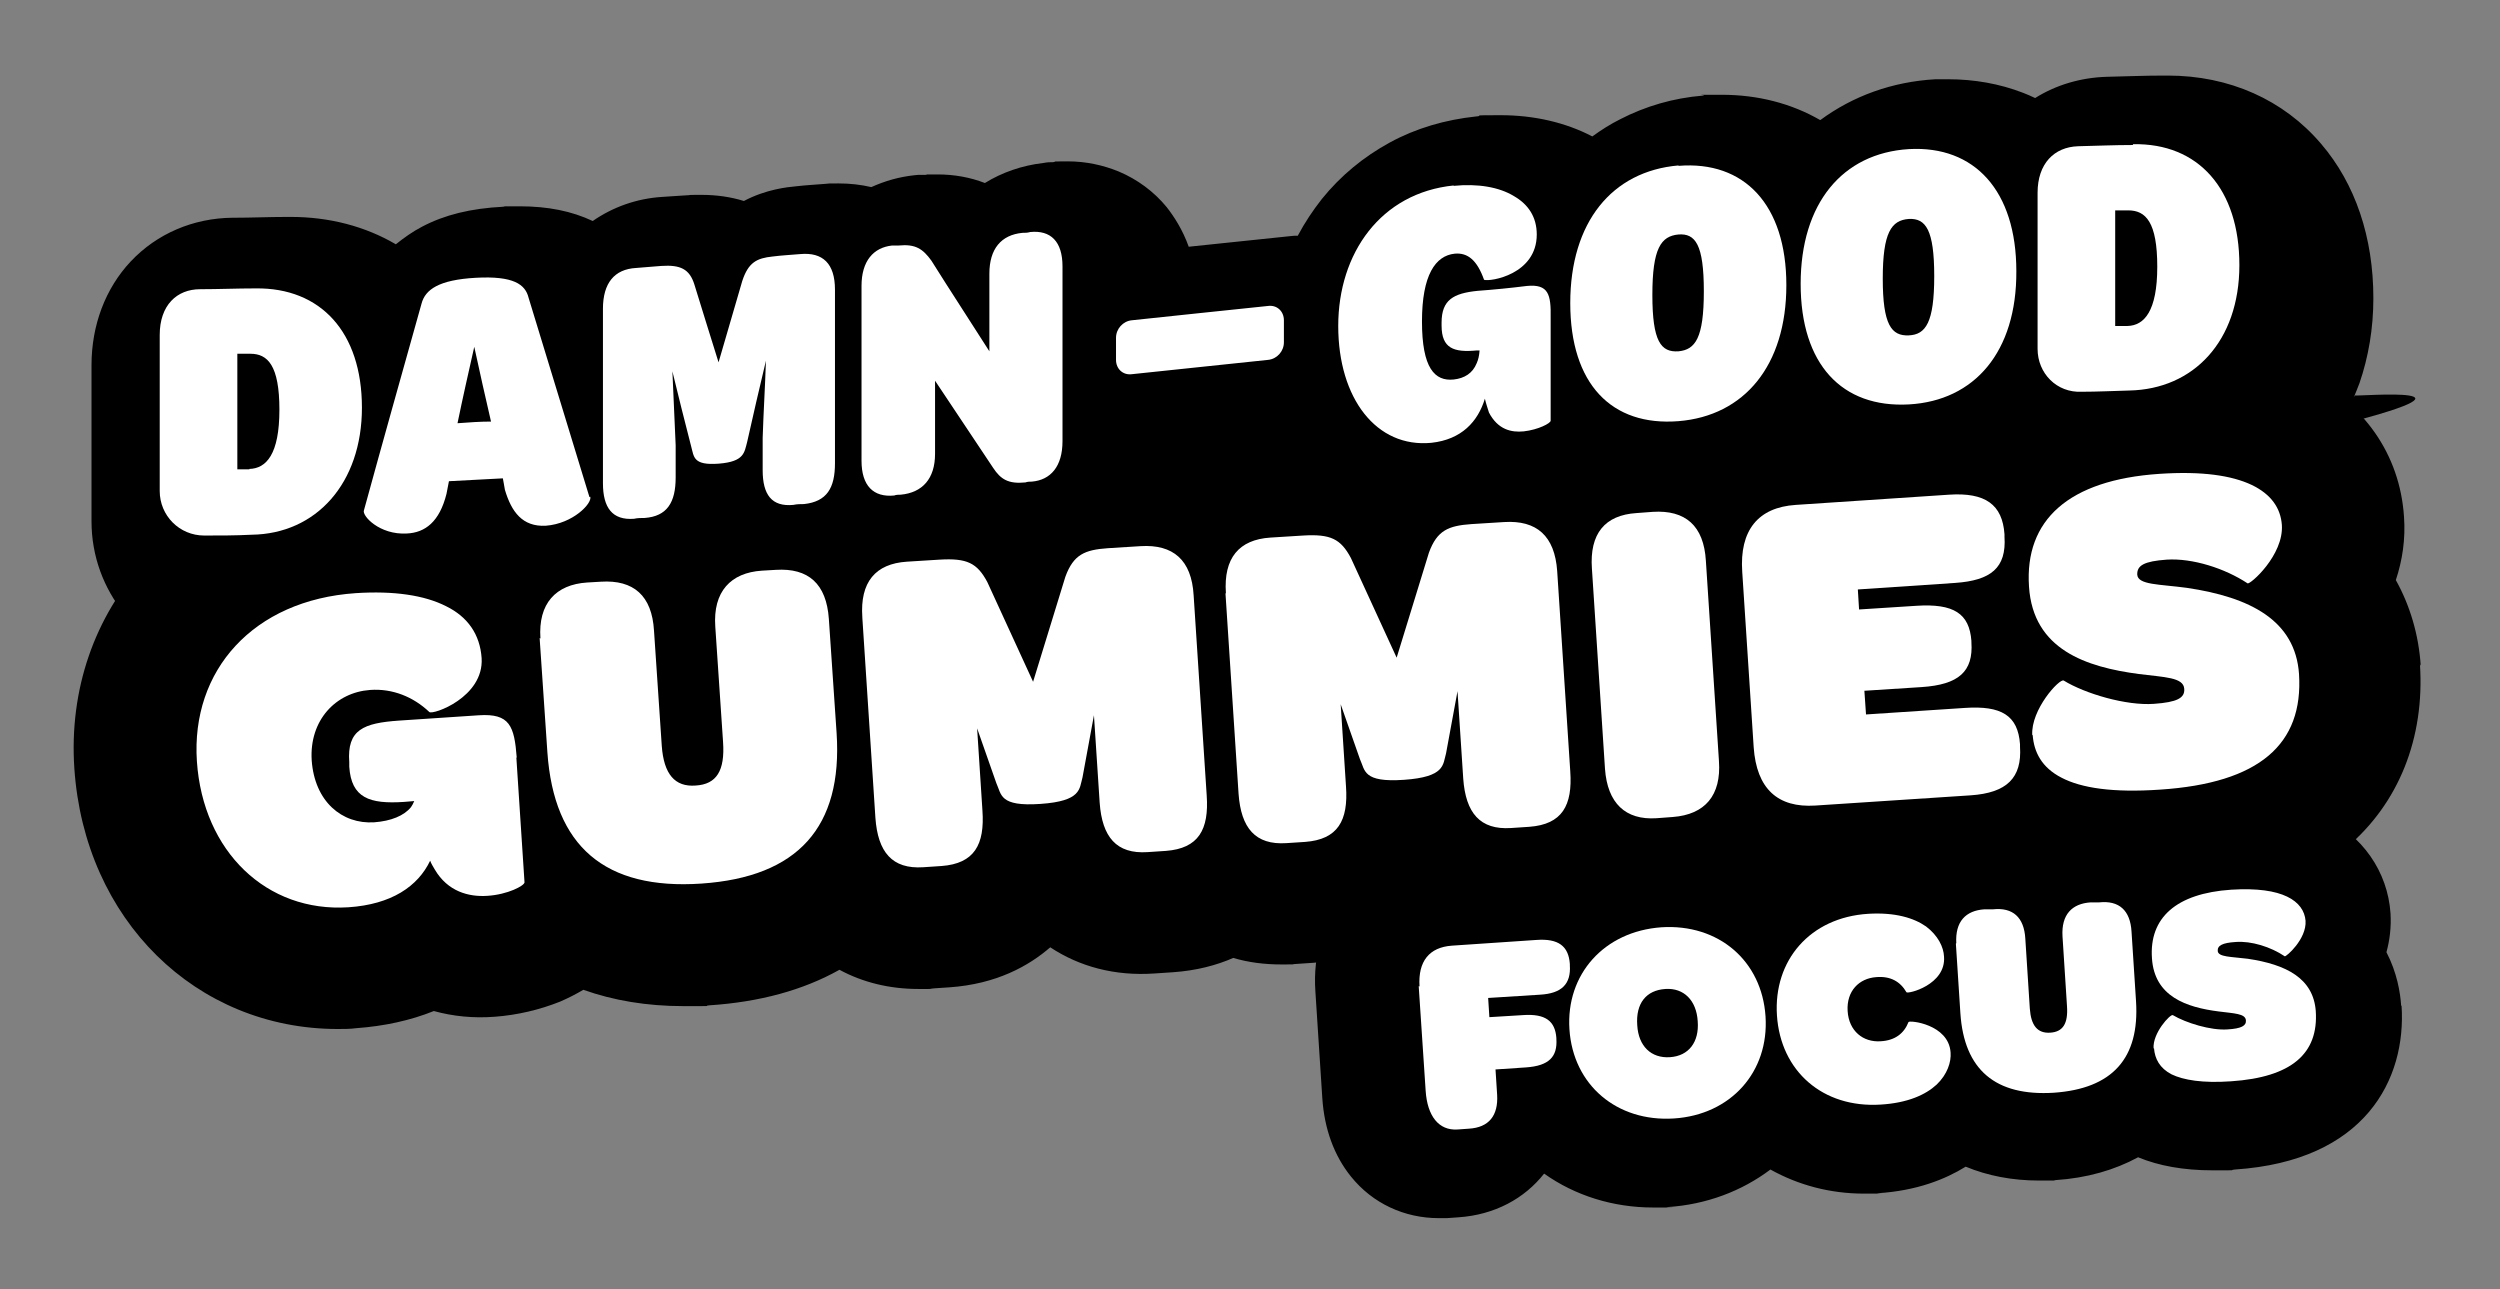
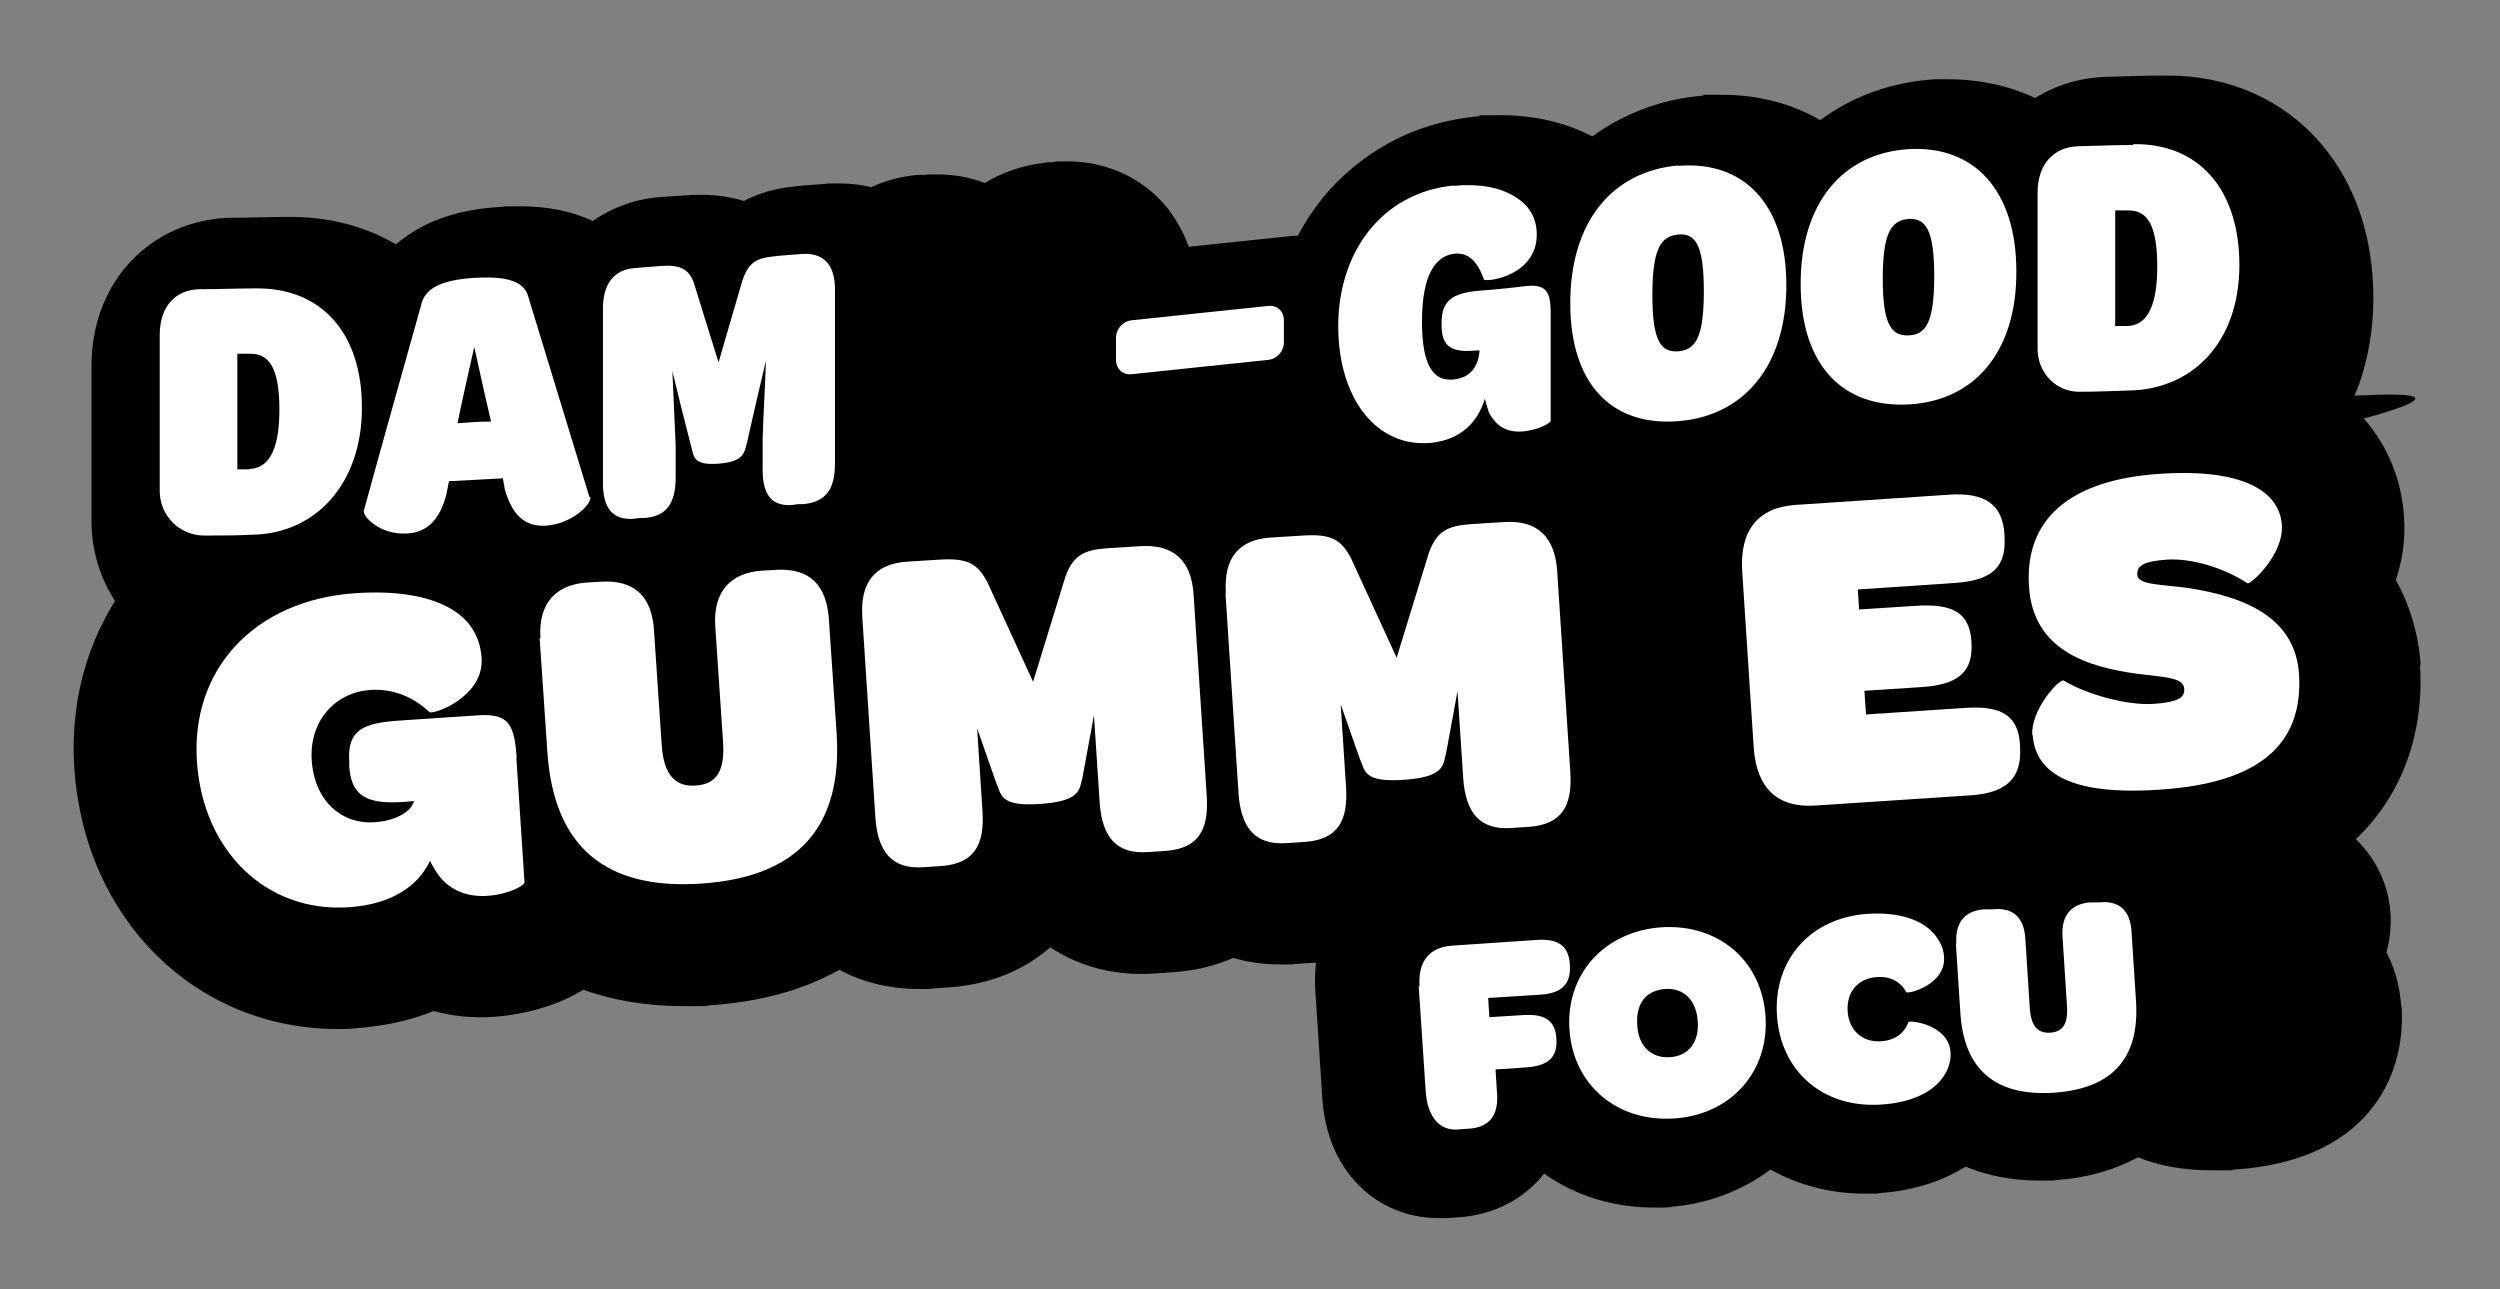
<svg xmlns="http://www.w3.org/2000/svg" id="Layer_1" version="1.1" viewBox="0 0 612 315.6">
  <rect x="0" y="0" width="612" height="315.6" fill="#808080" stroke="none" />
  <defs>
    <style>
      .st0 {
        fill: #fff;
      }
    </style>
  </defs>
  <path d="M592.6,163c-.5-7.6-2.6-14.7-6.1-21,1.6-4.8,2.4-10,2-15.5-1-15.3-9.9-28-24.4-34.9-10-4.8-22.3-6.6-37.5-5.6-11.9.8-22.3,3.4-31,7.9-6.1-2.3-13-3.3-20.6-2.8l-37.5,2.5c-6.1.4-11.7,1.8-16.7,4.1-5-1.8-11-2.9-18.2-2.4l-4,.3c-5.9.4-11.2,1.8-16,4-5.1-1.5-10.6-2.2-16.5-1.8l-8,.5c-8.3.5-14.8,2.7-20,5.8-6.1-2.6-13.2-3.6-21.2-3.1l-8,.5c-5.7.4-11,1.7-15.7,3.8-5-1.5-10.4-2.1-16.2-1.7l-8,.5c-8.3.5-14.8,2.7-20,5.8-6.1-2.6-13.2-3.6-21.2-3.1l-8,.5c-5.8.4-11,1.7-15.7,3.8-4.6-1.4-10-2.1-16.2-1.7l-3.4.2c-7.2.5-13.8,2.5-19.3,5.7-5.3-2.2-12-3.6-20.1-3.1l-3.4.2c-8.3.5-15.9,3.2-22.2,7.5-9.7-4.1-21.2-5.8-34.5-4.9-19.7,1.3-37.2,9.3-49.4,22.4-12.5,13.5-18.7,31.5-17.4,50.7,2.5,37.1,29.8,63.8,64.5,63.8,1.5,0,3,0,4.5-.2,6.9-.5,13.3-1.9,19-4.2,4.7,1.3,9.7,1.8,14.9,1.4,5.5-.4,11-1.7,16-3.7,2.1-.9,4-1.9,5.7-2.9,7.3,2.6,15.5,4,24.5,4s4.2,0,6.4-.2c12.2-.8,22.9-3.7,31.8-8.7,5.7,3.1,12.3,4.7,19.3,4.7s2.1,0,3.1-.1l4.5-.3c11.5-.8,19.4-5.2,24.7-9.8,7.1,4.7,15.8,7.1,25.6,6.4l4.5-.3c5.7-.4,10.6-1.7,14.7-3.5,3.7,1.1,7.6,1.6,11.8,1.6s2.1,0,3.2-.1l4.5-.3c11.5-.8,19.4-5.2,24.7-9.8,7.1,4.7,15.8,7.1,25.6,6.4l4.5-.3c6.1-.4,11.2-1.9,15.4-3.8,3.9,1.2,8.2,1.8,12.6,1.8s2.1,0,3.1-.1l4-.3c6.4-.4,12.3-2.1,17.6-4.8,4,1.2,8.5,2,13.7,2,1.2,0,2.4,0,3.6-.1l38-2.5c6-.4,11.5-1.6,16.3-3.7,6.3,1.8,13.4,2.6,21.5,2.6s5.5,0,8.5-.3c18.8-1.2,33.2-6.3,43.9-15.3,12.8-10.8,19.2-26.8,18-44.9Z" />
  <g>
    <path d="M576.2,97.3c.5-1.1.9-2.3,1.4-3.5,2.2-6.4,3.4-13.4,3.4-20.8,0-14.9-4.4-28-12.8-37.8-9.2-10.8-22.5-16.7-37.5-16.7s-.8,0-1.2,0c-4.5,0-9.1.2-13.8.3-6.4.2-12.4,2-17.5,5.2-1-.5-2-.9-3-1.3-5.7-2.2-11.9-3.3-18.3-3.3s-2,0-2.9,0c0,0-.2,0-.2,0-10.6.6-20.2,4.1-28.2,10-7.1-4.1-15.3-6.2-24.1-6.2s-3.1,0-4.6.2c0,0,0,0,0,0-7.3.6-14.1,2.6-20.3,5.8-2.4,1.2-4.6,2.6-6.8,4.2-6.5-3.4-14.2-5.2-22.4-5.2s-3.9.1-5.9.3c0,0,0,0-.1,0-7.6.8-14.8,2.9-21.2,6.4-6.4,3.5-12,8.1-16.6,13.8-2.2,2.8-4.2,5.8-5.9,9-.6,0-1.2,0-1.8.1-8.3.9-16.6,1.7-24.9,2.6-1.5-4.2-3.6-7.4-5.4-9.7-3.1-3.8-7.2-6.8-11.7-8.7-3.9-1.6-8.1-2.5-12.5-2.5s-2.4,0-3.6.2c0,0-.1,0-.2,0-.5,0-1.2,0-2.2.2-5.2.6-10.1,2.3-14.3,4.9-3.6-1.4-7.5-2.1-11.6-2.1s-1.9,0-2.9.1c-.4,0-.7,0-1,0-.6,0-1.2,0-1.8.1-3.7.4-7.2,1.4-10.5,2.9-2.6-.6-5.2-.9-8-.9s-2.1,0-3.2.1c-2.3.2-4.6.3-7.2.6-2.1.2-7.3.7-12.8,3.6-3.2-1-6.7-1.5-10.4-1.5s-2.1,0-3.3.1c0,0-.1,0-.2,0l-3.1.2-3,.2c-6.3.4-12.1,2.5-17,5.9-5.1-2.4-10.9-3.6-17.9-3.6s-2.6,0-3.9.1c-8.1.4-14.5,2-20,4.9-2.3,1.2-4.4,2.7-6.4,4.3-7.5-4.4-16.3-6.7-25.7-6.7s-.6,0-.9,0,0,0,0,0h0c-4.5,0-8.7.2-13,.2h-.4c-9.6.1-18.5,3.9-24.9,10.7-6.2,6.6-9.6,15.6-9.6,25.4v38.2c0,8.6,3,16.4,8,22.6-3.9,8.8,495.1-34.5,539.2-45.4s7.3-7.7,6.9-8Z" />
    <path class="st0" d="M410.9,40.5c-16.3,1.4-26.5,13.9-26.5,33.7s10.1,30.2,26.5,28.9c16.1-1.3,26.4-13.6,26.4-33.3s-10.3-30.5-26.4-29.2ZM410.9,86c-4.3.3-6.4-2.4-6.4-13.8s2.1-14.4,6.4-14.8c4.1-.3,6.2,2.4,6.2,13.9s-2.1,14.3-6.2,14.7Z" />
    <path class="st0" d="M144.3,121.7c-5-16.3-9.9-32.5-14.9-48.8-.8-3.3-3.7-5.4-12.9-4.9-9.1.5-12.4,2.9-13.3,6.3-4.7,16.8-9.5,33.8-14.1,50.6-.6,1.3,3.8,6.1,10.5,5.7,4.5-.2,8-2.9,9.7-9.7.2-1,.4-2.1.6-3.1,4.4-.2,8.8-.5,13.2-.7.2.9.3,1.8.5,2.8,1.6,5.4,4.3,9.1,10,8.8,6.7-.5,11.4-5.5,10.9-7.1ZM112,103.6c1.3-6.3,2.7-12.5,4.1-18.7,1.3,6.1,2.7,12.2,4.1,18.3-2.7,0-5.4.2-8.1.4Z" />
    <path class="st0" d="M467.3,36.5c-16.3,1-26.5,13.3-26.5,33s10.1,30.4,26.5,29.5c16.1-.9,26.4-12.9,26.3-32.6,0-19.7-10.2-30.8-26.3-29.9ZM467.3,82.1c-4.3.2-6.4-2.6-6.4-13.9s2.1-14.3,6.4-14.6c4.1-.2,6.2,2.6,6.2,14s-2.1,14.3-6.2,14.5Z" />
    <path class="st0" d="M522.1,35.5c-4.5,0-9,.2-13.4.3-5.8.2-9.9,4.2-9.9,11.4v38.2c0,6,4.7,10.8,10.8,10.5,3.9,0,7.7-.2,11.6-.3,15.8-.3,27-12.1,27-30.7s-10-29.9-26-29.6ZM520.8,79.8c-1,0-2,0-3,0v-28.3c1,0,2.1,0,3.2,0,4.3,0,7.1,2.9,7.1,13.8s-3.2,14.4-7.3,14.5Z" />
    <path class="st0" d="M355.8,45.5c6-.6,11.2.3,14.8,2.5,3.5,2,5.6,5.1,5.6,9.4,0,9.8-11.4,11.6-12.9,11.1-1.7-4.8-4-6.7-7.2-6.4-4.7.5-8,5.2-8,16.6s3.1,14.7,7.8,14.2c2.6-.3,4.6-1.5,5.6-4,.4-.9.6-1.8.7-3.1-.2,0-.5,0-.8,0-5.5.5-8.5-.5-8.5-6.1v-.7c0-5.6,2.9-7.2,8.8-7.8,4.1-.3,8.1-.7,12.1-1.2,5.3-.5,5.9,2.1,5.8,7.8v25.2c0,.6-3,2.2-6.6,2.6-3,.3-6.3-.4-8.5-4.6-.3-1-.7-2.1-1-3.4-1.7,5.6-5.7,10-13.1,10.8-13.4,1.3-22.8-10.8-22.8-28.6s10.4-32.6,28.3-34.4Z" />
    <path class="st0" d="M273.2,82.7c0-2.2,1.7-4.1,3.9-4.3,11-1.2,22.1-2.3,33.3-3.5,2.2-.3,3.9,1.3,3.9,3.5v5.4c0,2.2-1.7,4.1-3.9,4.3-11.1,1.2-22.2,2.3-33.3,3.5-2.2.3-3.9-1.3-3.9-3.5v-5.4Z" />
-     <path class="st0" d="M210.9,70c0-6.1,2.9-9.4,7.5-9.9.5,0,1.1,0,1.6,0,4.1-.4,5.9.8,8,3.7,4.7,7.5,9.5,14.8,14.2,22.2v-19c0-6.1,2.9-9.5,8.1-10,.7,0,1.2,0,1.9-.2,5-.5,7.9,2.3,7.9,8.4v42.8c0,6.2-2.9,9.5-7.5,9.9-.5,0-1,0-1.6.2-4.1.4-6-.7-7.9-3.6-4.7-7.1-9.5-14.2-14.2-21.3v17.9c0,6.1-3.1,9.5-8.4,10-.5,0-1.1,0-1.6.2-5.1.5-8-2.4-8-8.5v-42.9Z" />
    <path class="st0" d="M147.6,75.6c0-6.3,2.8-9.7,8.1-10,2.1-.2,4.1-.3,6.2-.5,4.6-.3,6.9.7,8.1,4.6,2,6.4,3.9,12.7,5.9,19,1.9-6.6,3.9-13.3,5.8-19.9,1.5-4.6,3.6-5.6,7.4-6,2.3-.3,4.6-.4,6.8-.6,5.5-.5,8.5,2.3,8.5,8.7v42.5c0,6.1-2,9.4-7.6,10-.8,0-1.7,0-2.6.2-5.3.5-7.5-2.5-7.5-8.5v-7.9c.2-6.3.6-12.6.8-18.9-1.6,6.6-3.1,13.3-4.6,19.9-.7,2.6-.7,4.8-6.9,5.3-6.4.5-6.1-1.7-6.8-4.2-1.6-6.1-3.1-12.3-4.6-18.4.3,6.1.5,12,.8,18.1v7.9c0,6.1-2.1,9.5-7.6,9.9-.9,0-1.7,0-2.6.2-5.3.4-7.6-2.7-7.6-8.7v-42.5Z" />
    <path class="st0" d="M62.5,70.6c-4.5,0-9,.2-13.5.2-5.7,0-9.9,3.9-9.9,11.2v38.2c0,6,4.8,10.9,10.9,10.9,3.8,0,7.7,0,11.6-.2,15.8-.2,27-12.6,27-31.1s-10.1-29.4-26-29.2ZM61.1,114.9c-1,0-2,0-3,0v-28.3h3.2c4.2,0,7.1,2.8,7.1,13.7s-3.2,14.4-7.4,14.5Z" />
  </g>
  <g>
    <path class="st0" d="M126.4,185.4l2,30.6c0,.8-4.1,3-9.1,3.3-4.5.3-9.7-1-12.9-6.5-.4-.7-.8-1.3-1.1-2.1-3,6.3-9.5,10.7-20,11.4-20,1.3-35.6-13.6-37.1-35.7-1.5-22.3,13.8-39.5,38.9-41.2,9.3-.6,16.8.5,22.1,3.2,5.3,2.6,8.3,6.9,8.7,12.7.6,9.6-12,14-12.8,13.2-3.9-3.7-9-5.8-14.5-5.4-8.4.6-14.9,7.4-14.3,17.2.7,10.1,7.4,15.7,15.3,15.2,4.1-.3,7.3-1.6,9-3.7.3-.4.6-1,.8-1.5l-2.4.2c-8.6.6-13-1-13.5-8.6v-1.1c-.6-8,3.5-9.6,12.2-10.2l19.5-1.3c7.6-.5,8.7,2.6,9.3,10.4Z" />
    <path class="st0" d="M132.3,156.3c-.6-8.6,3.8-13.2,11.4-13.7l3.4-.2c8-.5,12.5,3.4,13,12l1.9,28.2c.5,6.9,3.2,10.1,8.3,9.7,5.1-.3,7.2-3.6,6.7-10.7l-1.9-28.2c-.6-8.6,3.8-13.2,11.4-13.7l3.4-.2c8-.5,12.4,3.4,13,12l1.9,28c1.5,23-9.5,35.2-33.1,36.8s-36.1-9.1-37.7-32.1l-1.9-28Z" />
    <path class="st0" d="M211.1,151.1c-.6-8.6,3.2-13.1,10.9-13.6l8-.5c6.7-.4,9.2.8,11.7,5.5l11.2,24.4,7.9-25.7c2-5.5,4.8-6.6,10.4-7l8-.5c8-.5,12.5,3.4,13,12l3.2,49c.6,8.4-2,13-10,13.6l-4.5.3c-7.6.5-11.1-3.7-11.7-12.1l-1.4-21.4-2.8,15.2c-.8,2.8-.2,5.8-10.3,6.5-10.1.7-9.5-2.3-10.8-5.1l-4.7-13.4,1.3,20.1c.6,8.4-2,13-10,13.6l-4.5.3c-7.6.5-11.1-3.7-11.7-12.1l-3.2-49Z" />
    <path class="st0" d="M300.1,145.2c-.6-8.6,3.2-13.1,10.9-13.6l8-.5c6.7-.4,9.2.8,11.7,5.5l11.2,24.4,7.9-25.7c2-5.5,4.8-6.6,10.4-7l8-.5c8-.5,12.4,3.4,13,12l3.2,49c.6,8.4-2,13-10,13.6l-4.5.3c-7.6.5-11.1-3.7-11.7-12.1l-1.4-21.4-2.8,15.2c-.8,2.8-.2,5.8-10.3,6.5-10.1.7-9.5-2.3-10.8-5.1l-4.7-13.4,1.3,20.1c.6,8.4-2,13-10,13.6l-4.6.3c-7.6.5-11.1-3.7-11.7-12.1l-3.2-49Z" />
-     <path class="st0" d="M389.7,139.2c-.6-8.6,3.2-13.1,10.9-13.6l4-.3c8-.5,12.5,3.4,13,12l3.2,49c.6,8.4-3.4,13.1-11.3,13.7l-4,.3c-7.6.5-12-3.7-12.6-12.1l-3.2-49Z" />
    <path class="st0" d="M429.3,182.9l-2.8-42.9c-.7-10.2,3.9-15.8,13.1-16.4l37.5-2.5c8.9-.6,13.1,2.4,13.6,9.7v.6c.5,7.6-3.3,10.7-12.1,11.3l-23.8,1.6.3,4.9,14-.9c9.2-.6,13,1.9,13.5,8.6v.3c.5,7.2-3.1,10.4-12.2,11l-14,.9.4,5.8,24.2-1.6c8.9-.6,13,1.8,13.5,8.9v.6c.5,7.6-3.2,11.3-12.1,11.9l-38,2.5c-9.2.6-14.4-4.1-15.1-14.3Z" />
    <path class="st0" d="M497.5,180c-.4-6.3,6.7-14,7.7-13.4,5.2,3.2,15.3,6.2,22.1,5.7,5.6-.4,7.6-1.4,7.4-3.7-.2-2.8-4.8-2.8-11.1-3.6-12.8-1.7-25.9-5.9-26.9-21.4-1.1-16.3,9.7-26.1,31.9-27.6,10.5-.7,17.7.4,22.6,2.7,4.8,2.3,7.1,5.7,7.4,9.8.5,7.4-7.8,14.7-8.4,14.3-5.6-3.7-13.5-6.2-19.8-5.8-5.5.4-7.3,1.4-7.2,3.7.2,2.5,5.4,2.3,12.1,3.2,15.6,2.3,26.6,8,27.5,21.1,1.1,17.2-9.7,26.7-34,28.3-11.6.8-19.3-.4-24.1-2.9-4.9-2.5-6.8-6.3-7.1-10.5Z" />
  </g>
  <path d="M587.8,246.2c-.2-3.2-1-8.1-3.6-13.1.8-2.9,1.2-6.1,1-9.5-.7-10.3-6.9-19.1-16.6-23.8-6.6-3.2-14.6-4.4-24.5-3.7-7.5.5-14,2.1-19.6,4.9-4-1.6-8.4-2.3-13.2-2h-2.1c-4.3.4-8.4,1.6-12,3.4-3.8-1.4-8-2-12.4-1.7h-2.1c-4.2.4-8.1,1.5-11.6,3.2-4.7-1.4-10.5-2.3-17.5-1.9-9.8.6-18.4,4-25.3,9.2-7.8-4.4-16.8-6.4-26.3-5.8-6.6.4-12.7,2.1-18,4.7-3.9-1.4-8.3-1.9-13-1.6l-21.2,1.4c-17.6,1.2-29,14.6-27.8,32.7h0s1.7,26.2,1.7,26.2c.5,7.6,2.9,14.1,7,19.2,5.3,6.6,13.1,10.2,21.5,10.2s1.3,0,2,0l2.8-.2c8.9-.6,16.2-4.6,21-10.7,7.6,5.4,16.9,8.3,26.7,8.3s2.2,0,3.4-.1c9.7-.6,18.4-4,25.3-9.2,6.8,3.8,14.6,5.9,22.9,5.9s2.3,0,3.4-.1c9.5-.6,16.5-3.4,21.5-6.5,5.3,2.2,11.3,3.4,18,3.4s2.6,0,3.9-.1c7.8-.5,14.6-2.5,20.3-5.6,5.1,2.1,11.1,3.2,18.3,3.2s3.5,0,5.4-.2c31.9-2.1,42-22.1,40.8-40.1Z" />
  <g>
    <path class="st0" d="M347.5,241.5c-.4-6.2,2.4-9.6,7.9-10l20.7-1.4c5.4-.4,7.9,1.5,8.2,5.9v.3c.3,4.6-2,6.9-7.3,7.2l-12.7.8.3,4.7,8.2-.5c5.6-.4,7.9,1.5,8.2,5.6v.2c.3,4.4-1.8,6.6-7.4,7l-7.5.5.4,6.2c.3,5.1-2,8-6.9,8.3l-2.8.2c-4.6.3-7.4-3.3-7.8-9.5l-1.7-25.6Z" />
    <path class="st0" d="M384.2,252c-.9-13.5,8.5-24,22.5-25,14-.9,24.6,8.2,25.5,21.8.9,13.6-8.5,24.1-22.4,25-14,.9-24.7-8.2-25.6-21.8ZM415.6,250c-.3-5.1-3.4-8.2-7.9-7.9-4.7.3-7.3,3.5-6.9,8.9.3,5.1,3.4,8.1,8,7.8,4.6-.3,7.2-3.7,6.8-8.8Z" />
    <path class="st0" d="M457.3,223.7c6.6-.4,11.2,1,14.2,3.1,2.9,2.2,4.3,5,4.4,7.4.5,6.9-8.9,9.2-9.2,8.7-1.5-2.6-3.9-4-7.4-3.7-4.2.3-7.3,3.4-7,8.3.3,4.9,3.8,7.7,8.1,7.4,3.5-.2,5.7-1.9,6.8-4.7.2-.5,9.8.5,10.3,7.4.2,2.4-.8,5.4-3.4,7.9-2.7,2.5-7.1,4.5-13.7,4.9-14.2.9-24.5-8.2-25.4-21.8-.9-13.5,8.1-24,22.3-24.9Z" />
    <path class="st0" d="M478.9,230.9c-.3-5.3,2.3-8,6.9-8.3h2.1c4.8-.5,7.6,1.9,7.9,7.2l1.1,17.1c.3,4.2,1.9,6.1,5,5.9,3.1-.2,4.4-2.2,4.1-6.5l-1.1-17.1c-.3-5.3,2.3-8,6.9-8.3h2.1c4.8-.5,7.6,1.9,7.9,7.2l1.1,17c.9,14-5.8,21.4-20.1,22.4-14.3.9-22-5.6-22.9-19.5l-1.1-17Z" />
-     <path class="st0" d="M527.2,256.7c-.3-3.8,4.1-8.5,4.7-8.2,3.2,1.9,9.3,3.8,13.4,3.5,3.4-.2,4.6-.9,4.5-2.2-.1-1.7-2.9-1.7-6.7-2.2-7.8-1-15.7-3.6-16.3-13-.7-9.9,5.9-15.9,19.4-16.8,6.4-.4,10.8.3,13.7,1.7,2.9,1.4,4.3,3.5,4.5,5.9.3,4.5-4.8,8.9-5.1,8.7-3.4-2.3-8.2-3.8-12-3.5-3.3.2-4.5.9-4.4,2.2.1,1.5,3.3,1.4,7.3,1.9,9.5,1.4,16.1,4.8,16.7,12.8.7,10.4-5.9,16.2-20.7,17.2-7,.5-11.7-.3-14.6-1.7-2.9-1.5-4.1-3.8-4.3-6.4Z" />
  </g>
</svg>